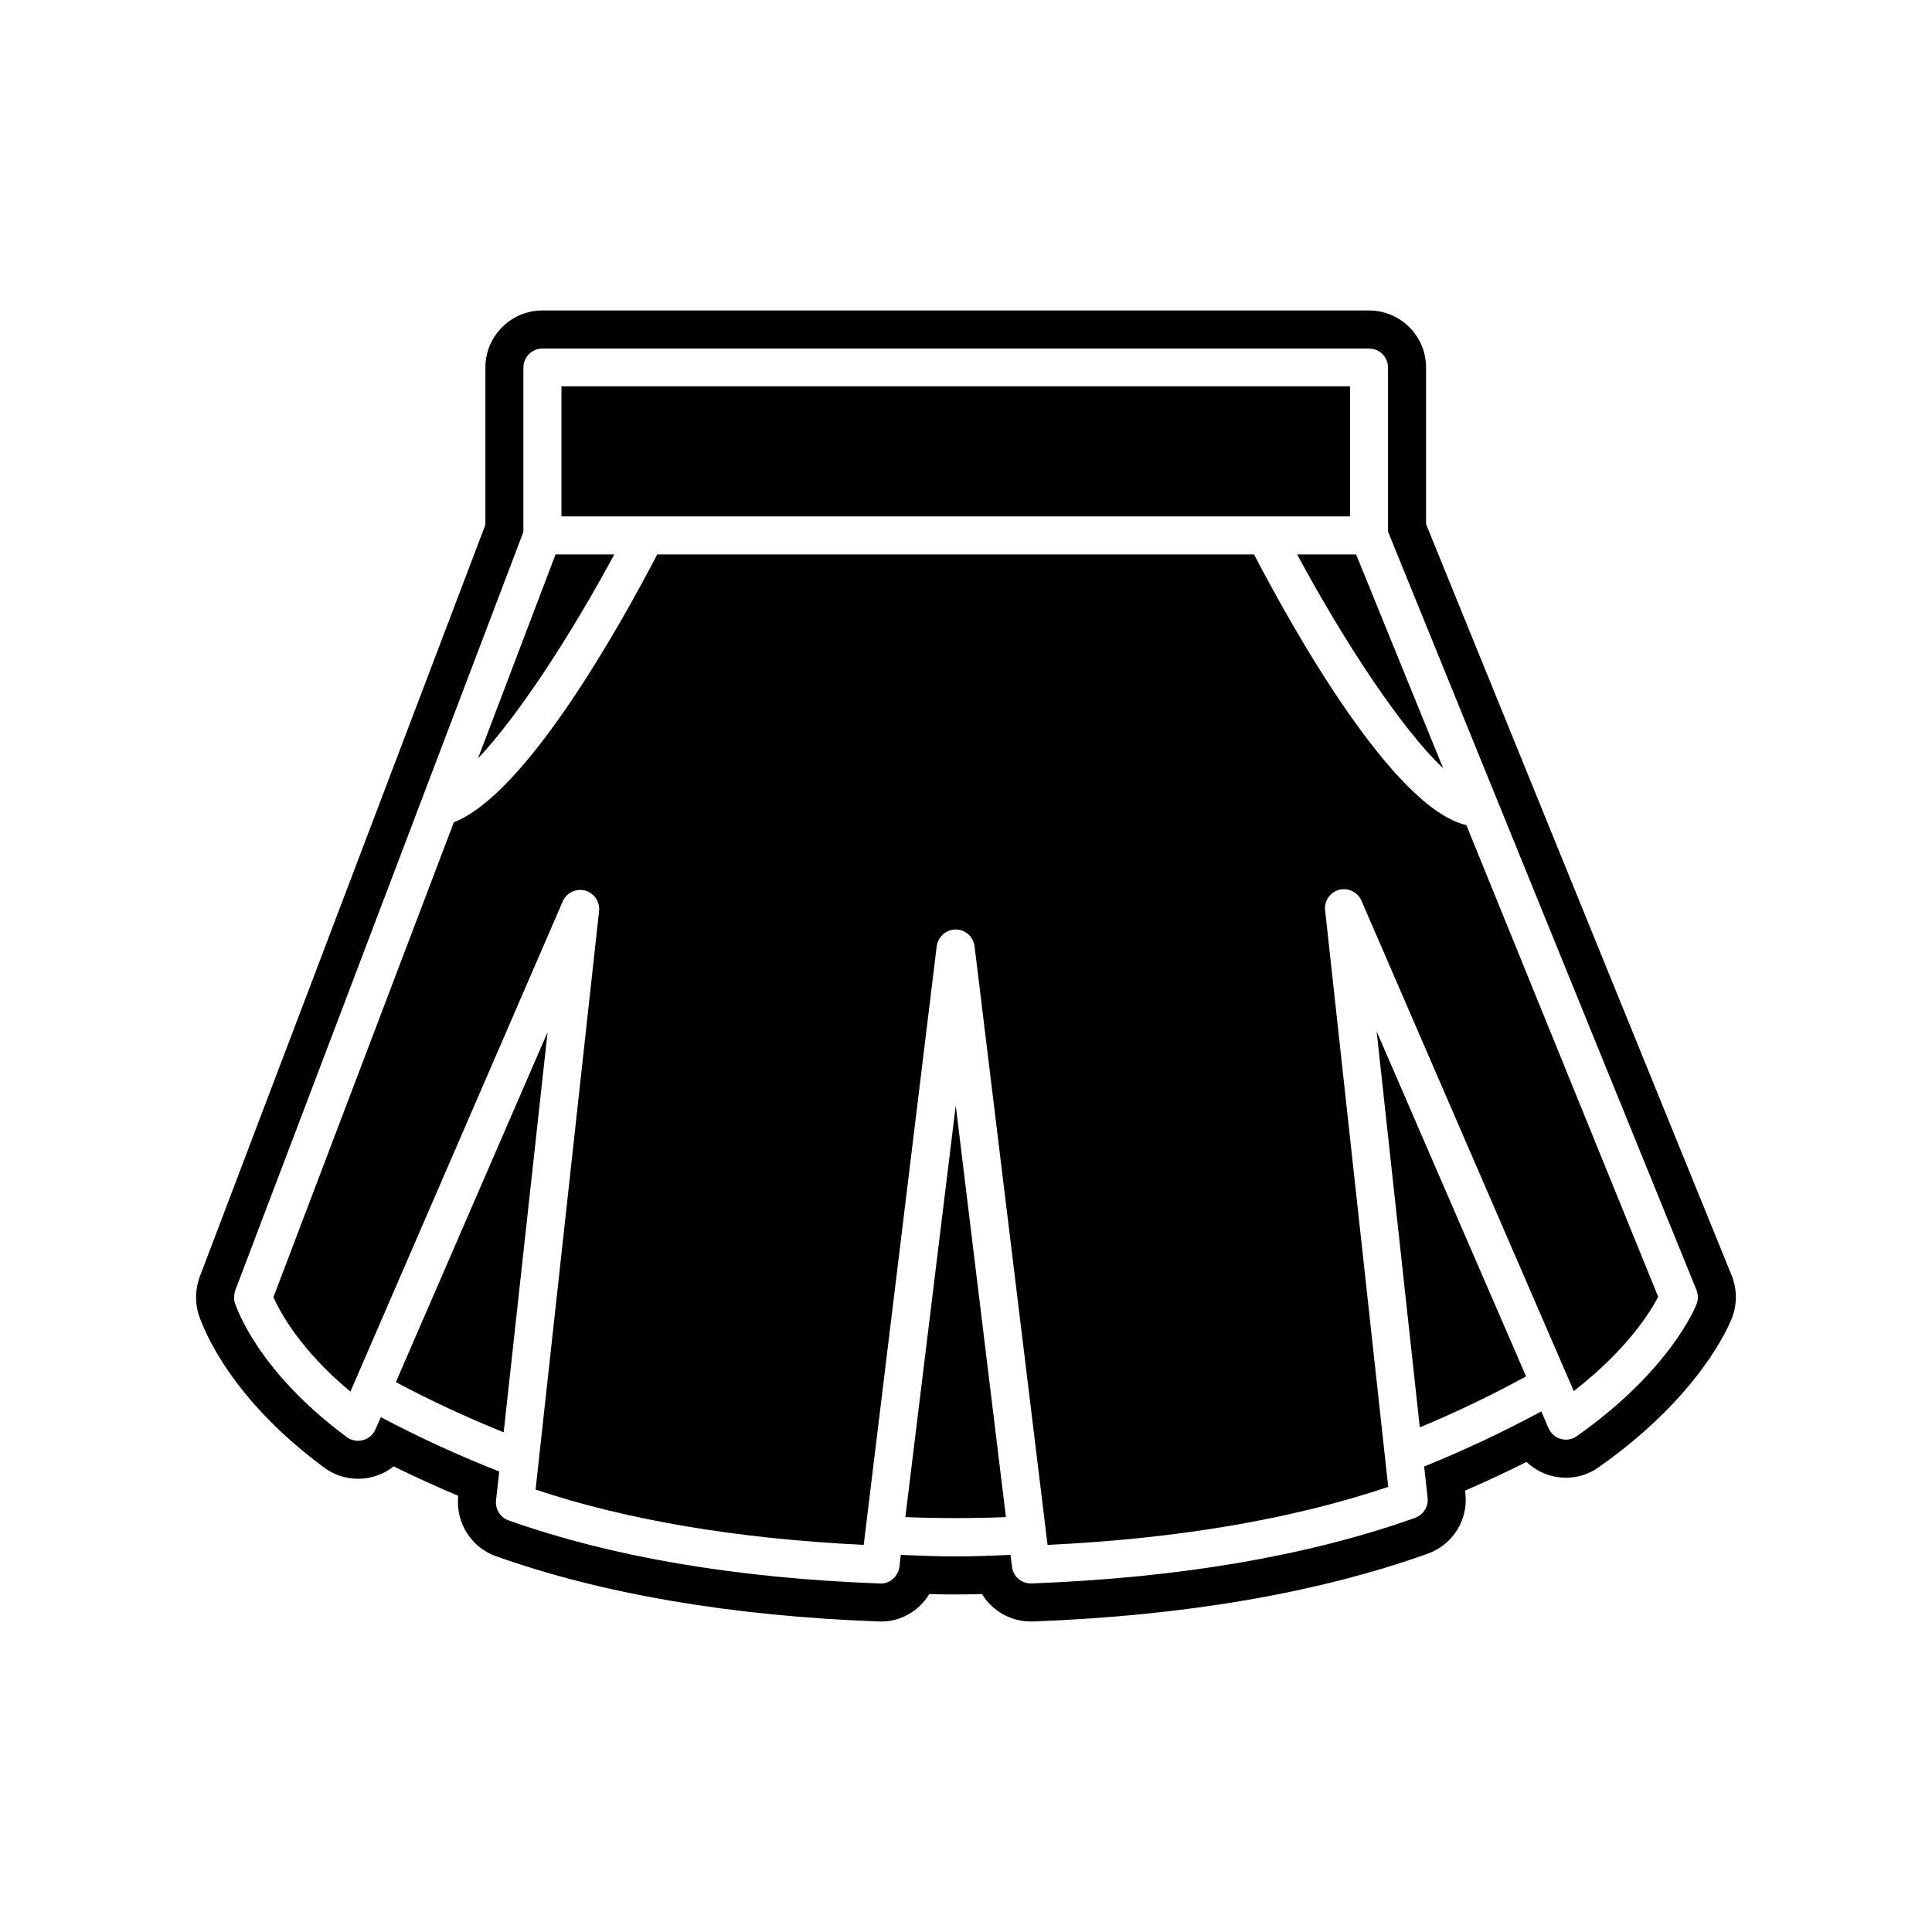
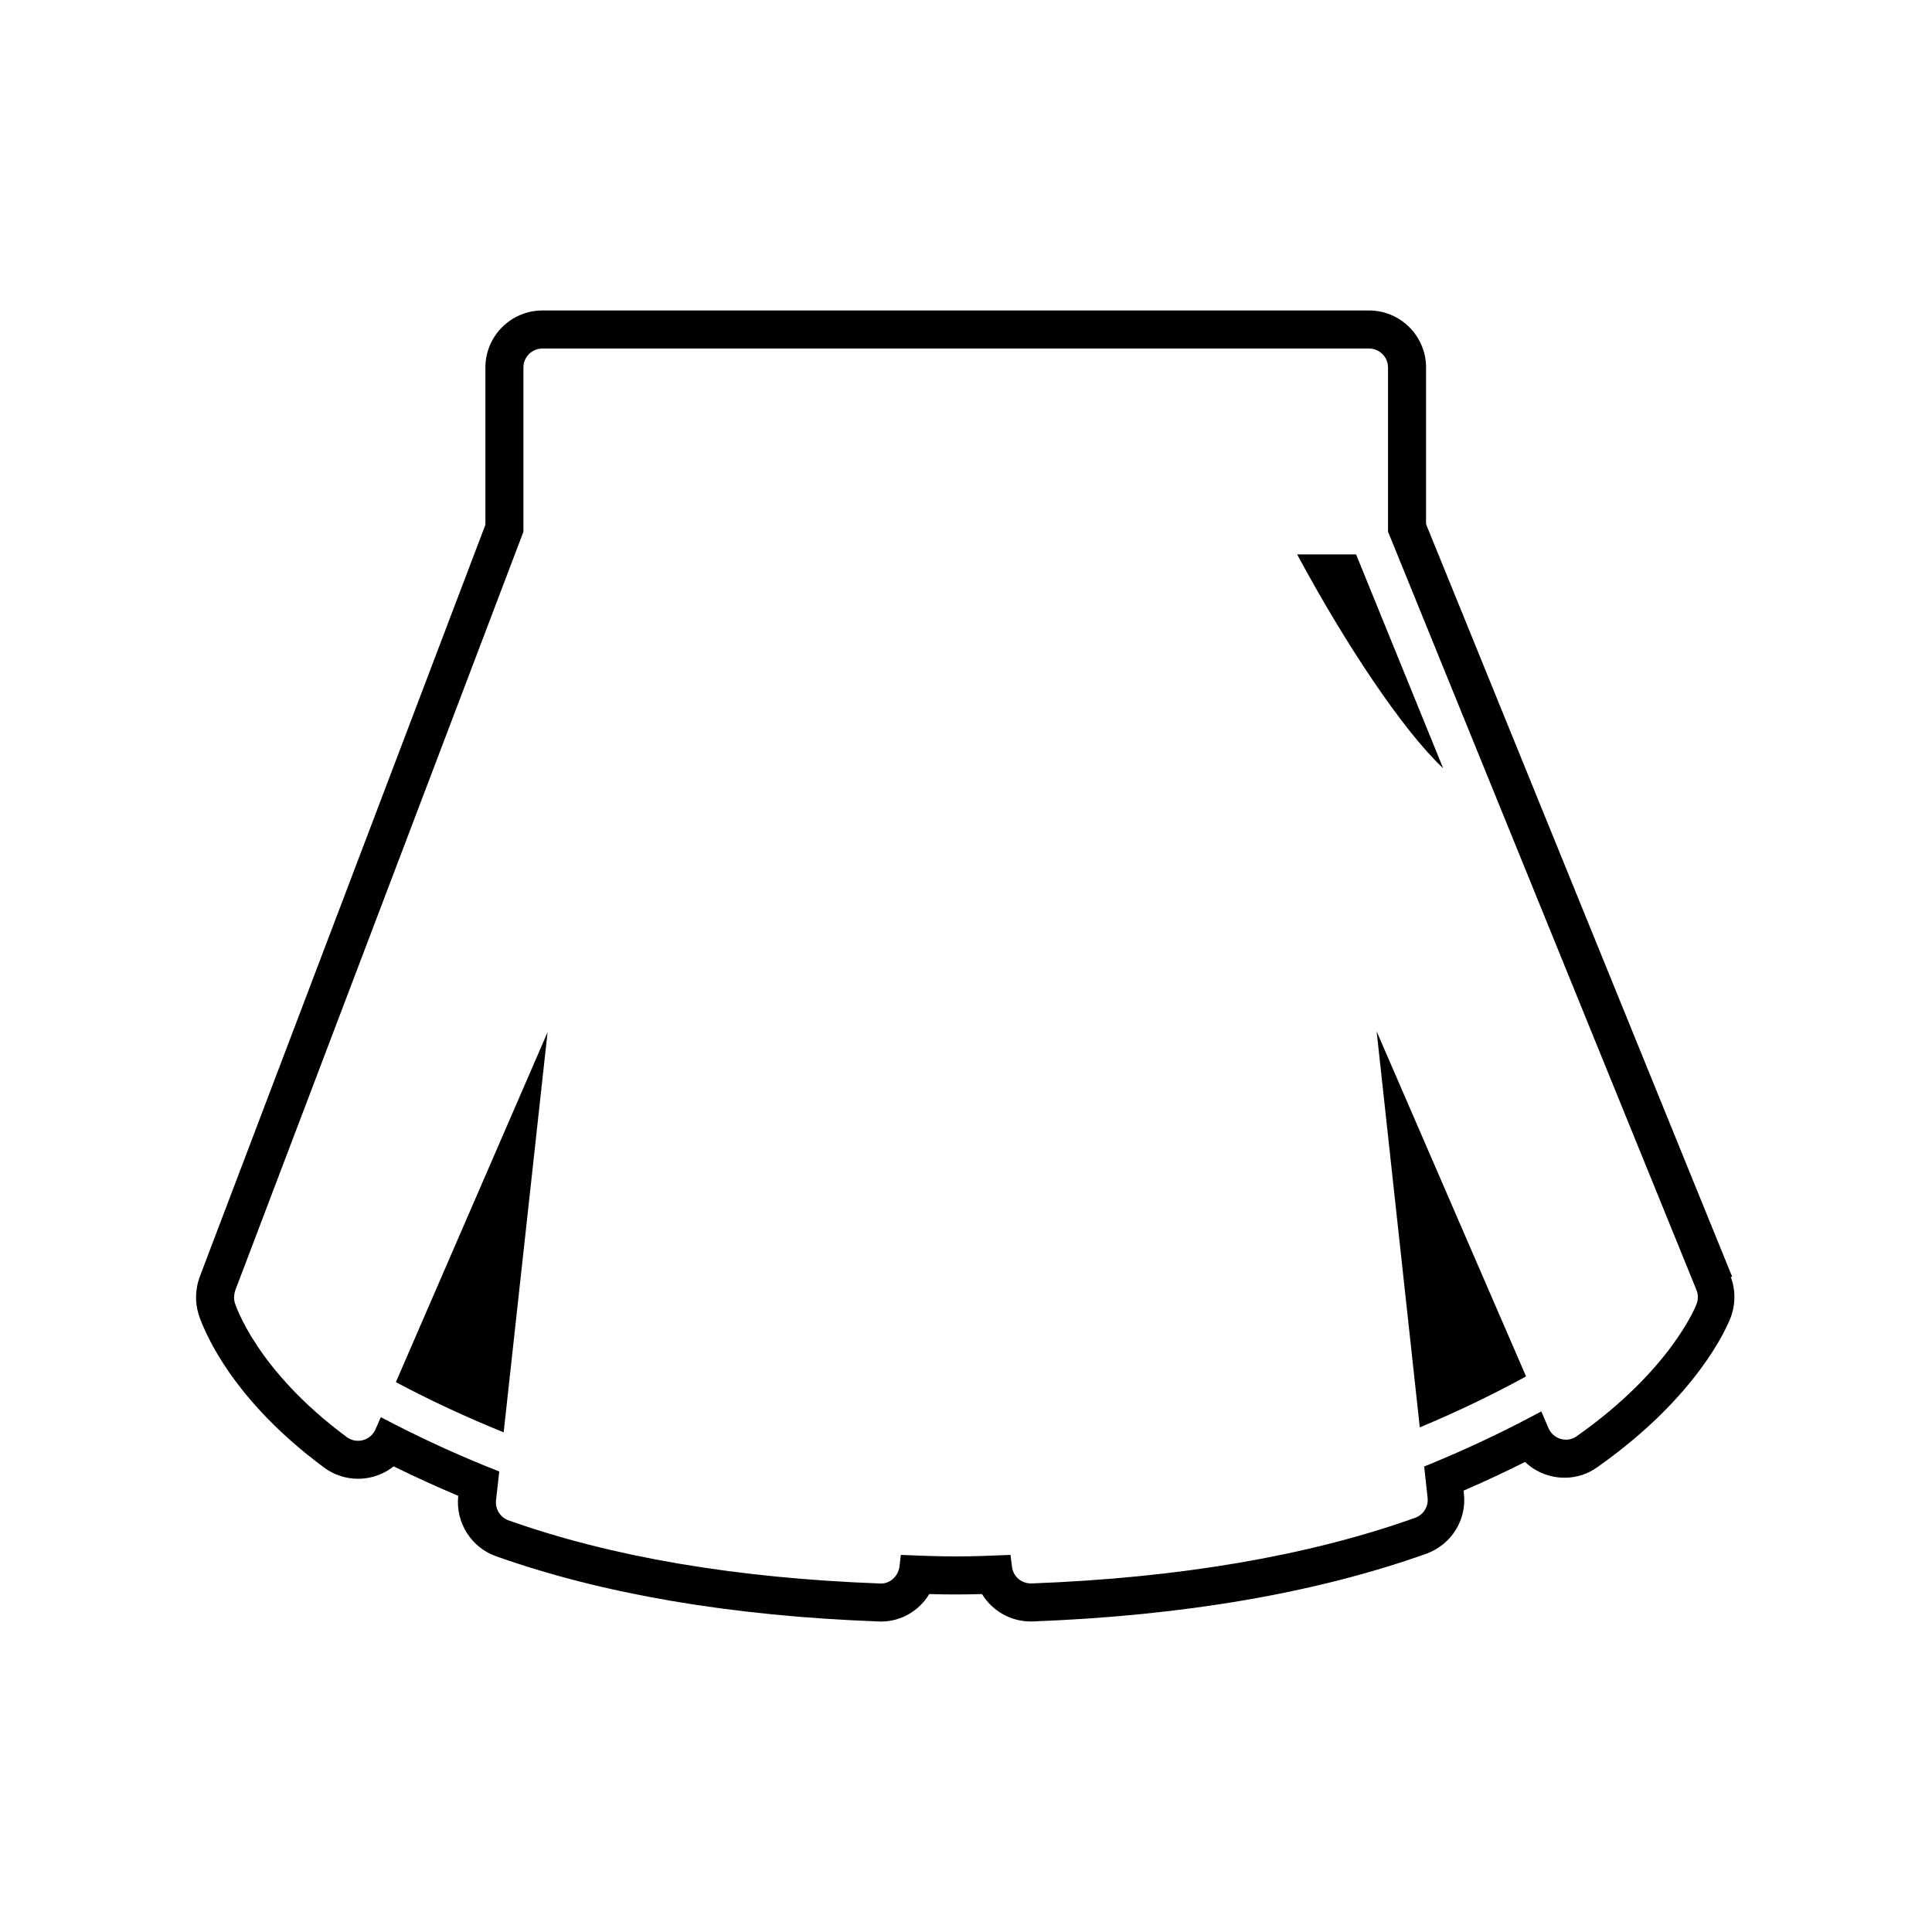
<svg xmlns="http://www.w3.org/2000/svg" fill="#000000" width="800px" height="800px" version="1.1" viewBox="144 144 512 512">
  <g>
    <path d="m248.91 510.28c9.168 4.891 18.742 9.324 28.566 13.305l11.637-106.05z" />
-     <path d="m291.23 290.92-20.555 54.059c10.578-11.133 24.535-32.547 36.125-54.059z" />
    <path d="m526.45 347.6-23.074-56.68h-15.617c12.547 23.379 27.91 46.555 38.691 56.68z" />
-     <path d="m292.79 246.39h208.98v34.461h-208.98z" />
-     <path d="m476.32 290.92h-158.14c-9.574 18.391-34.613 63.48-53.906 70.988l-47.812 125.85c1.613 3.68 6.953 13.855 20.402 25.039l56.277-129.93c0.957-2.266 3.477-3.477 5.894-2.871 2.418 0.656 3.981 2.973 3.727 5.441l-16.828 153.31c24.383 8.16 53.605 13.047 86.957 14.66l19.348-158.65c0.352-2.519 2.469-4.434 5.039-4.434 2.519 0 4.684 1.914 4.988 4.434l19.348 158.65c34.512-1.613 64.789-6.805 90.281-15.367l-16.727-152.8c-0.301-2.469 1.316-4.785 3.727-5.441 2.367-0.605 4.887 0.605 5.894 2.871l56.277 129.98c14.309-11.133 20.402-21.16 22.371-24.988l-50.836-125c-19.598-4.535-46.301-52.598-56.277-71.746z" />
-     <path d="m603.05 482.37-0.051-0.137-0.055-0.133-81.023-199.2v-41.508c0-8.332-6.781-15.113-15.113-15.113h-219.06c-8.332 0-15.113 6.781-15.113 15.113v41.68l-75.723 199.34-0.074 0.195-0.066 0.203c-1.008 3.031-1.082 6.219-0.227 9.219l0.086 0.301 0.105 0.297c1.688 4.934 9.105 22.516 33.18 40.309 2.519 1.891 5.727 2.953 8.973 2.953 1.34 0 2.672-0.176 3.953-0.523 2.023-0.539 3.883-1.492 5.481-2.766 5.613 2.766 11.336 5.371 17.125 7.812l-0.012 0.082c-0.75 6.953 3.461 13.633 10.016 15.922 28.137 10.004 62.207 15.828 101.2 17.281 0.289 0.02 0.574 0.031 0.863 0.031 5.32 0 10.09-2.891 12.758-7.285 2.332 0.07 4.676 0.109 7.004 0.109 2.316 0 4.644-0.047 6.969-0.109 2.656 4.379 7.492 7.269 12.934 7.269h0.188l0.387-0.004c40.203-1.5 75.406-7.547 104.63-17.961 6.641-2.418 10.711-8.934 9.961-15.863l-0.098-0.848c5.523-2.394 10.969-4.934 16.297-7.609 1.777 1.703 3.965 2.957 6.41 3.633 1.324 0.363 2.68 0.551 4.051 0.551 3.184 0 6.203-0.977 8.746-2.836 26.469-18.645 34.258-36.984 35.242-39.535 1.359-3.488 1.371-7.348 0.055-10.879zm-9.438 7.203c-0.25 0.707-6.953 17.578-31.738 35.016-1.211 0.906-2.769 1.152-4.231 0.75-1.461-0.402-2.672-1.461-3.273-2.871l-1.914-4.434c-9.969 5.391-20.355 10.277-31.035 14.609l0.91 8.312c0.25 2.316-1.113 4.484-3.324 5.289-28.266 10.078-62.473 15.922-101.62 17.383h-0.203c-2.519 0-4.684-1.863-4.988-4.383l-0.402-3.176c-4.836 0.195-9.723 0.398-14.508 0.398-4.785 0-9.672-0.203-14.559-0.398l-0.367 3.133c-0.352 2.625-2.672 4.637-5.188 4.438-38.137-1.41-71.188-7.055-98.395-16.727-2.168-0.754-3.578-2.973-3.324-5.289l0.855-7.664c-10.781-4.231-21.312-9.07-31.387-14.402l-1.41 3.223c-0.605 1.41-1.812 2.469-3.324 2.871-1.461 0.398-3.074 0.102-4.281-0.805-23.93-17.688-29.422-34.863-29.676-35.574-0.301-1.059-0.25-2.211 0.102-3.269l76.379-201.07v-43.527c0-2.82 2.266-5.039 5.039-5.039h219.05c2.769 0 5.039 2.215 5.039 5.039v43.48l81.762 201.02c0.461 1.199 0.461 2.512 0.008 3.668z" />
-     <path d="m383.93 546.05c8.918 0.348 17.785 0.348 26.652 0l-13.301-109.07z" />
+     <path d="m603.05 482.37-0.051-0.137-0.055-0.133-81.023-199.2v-41.508c0-8.332-6.781-15.113-15.113-15.113h-219.06c-8.332 0-15.113 6.781-15.113 15.113v41.68l-75.723 199.34-0.074 0.195-0.066 0.203c-1.008 3.031-1.082 6.219-0.227 9.219l0.086 0.301 0.105 0.297c1.688 4.934 9.105 22.516 33.18 40.309 2.519 1.891 5.727 2.953 8.973 2.953 1.34 0 2.672-0.176 3.953-0.523 2.023-0.539 3.883-1.492 5.481-2.766 5.613 2.766 11.336 5.371 17.125 7.812l-0.012 0.082c-0.75 6.953 3.461 13.633 10.016 15.922 28.137 10.004 62.207 15.828 101.2 17.281 0.289 0.02 0.574 0.031 0.863 0.031 5.32 0 10.09-2.891 12.758-7.285 2.332 0.07 4.676 0.109 7.004 0.109 2.316 0 4.644-0.047 6.969-0.109 2.656 4.379 7.492 7.269 12.934 7.269h0.188c40.203-1.5 75.406-7.547 104.63-17.961 6.641-2.418 10.711-8.934 9.961-15.863l-0.098-0.848c5.523-2.394 10.969-4.934 16.297-7.609 1.777 1.703 3.965 2.957 6.41 3.633 1.324 0.363 2.68 0.551 4.051 0.551 3.184 0 6.203-0.977 8.746-2.836 26.469-18.645 34.258-36.984 35.242-39.535 1.359-3.488 1.371-7.348 0.055-10.879zm-9.438 7.203c-0.25 0.707-6.953 17.578-31.738 35.016-1.211 0.906-2.769 1.152-4.231 0.75-1.461-0.402-2.672-1.461-3.273-2.871l-1.914-4.434c-9.969 5.391-20.355 10.277-31.035 14.609l0.91 8.312c0.25 2.316-1.113 4.484-3.324 5.289-28.266 10.078-62.473 15.922-101.62 17.383h-0.203c-2.519 0-4.684-1.863-4.988-4.383l-0.402-3.176c-4.836 0.195-9.723 0.398-14.508 0.398-4.785 0-9.672-0.203-14.559-0.398l-0.367 3.133c-0.352 2.625-2.672 4.637-5.188 4.438-38.137-1.41-71.188-7.055-98.395-16.727-2.168-0.754-3.578-2.973-3.324-5.289l0.855-7.664c-10.781-4.231-21.312-9.07-31.387-14.402l-1.41 3.223c-0.605 1.41-1.812 2.469-3.324 2.871-1.461 0.398-3.074 0.102-4.281-0.805-23.93-17.688-29.422-34.863-29.676-35.574-0.301-1.059-0.25-2.211 0.102-3.269l76.379-201.07v-43.527c0-2.82 2.266-5.039 5.039-5.039h219.05c2.769 0 5.039 2.215 5.039 5.039v43.48l81.762 201.02c0.461 1.199 0.461 2.512 0.008 3.668z" />
    <path d="m520.26 522.27c9.672-4.031 19.094-8.559 28.164-13.504l-39.602-91.441z" />
  </g>
</svg>